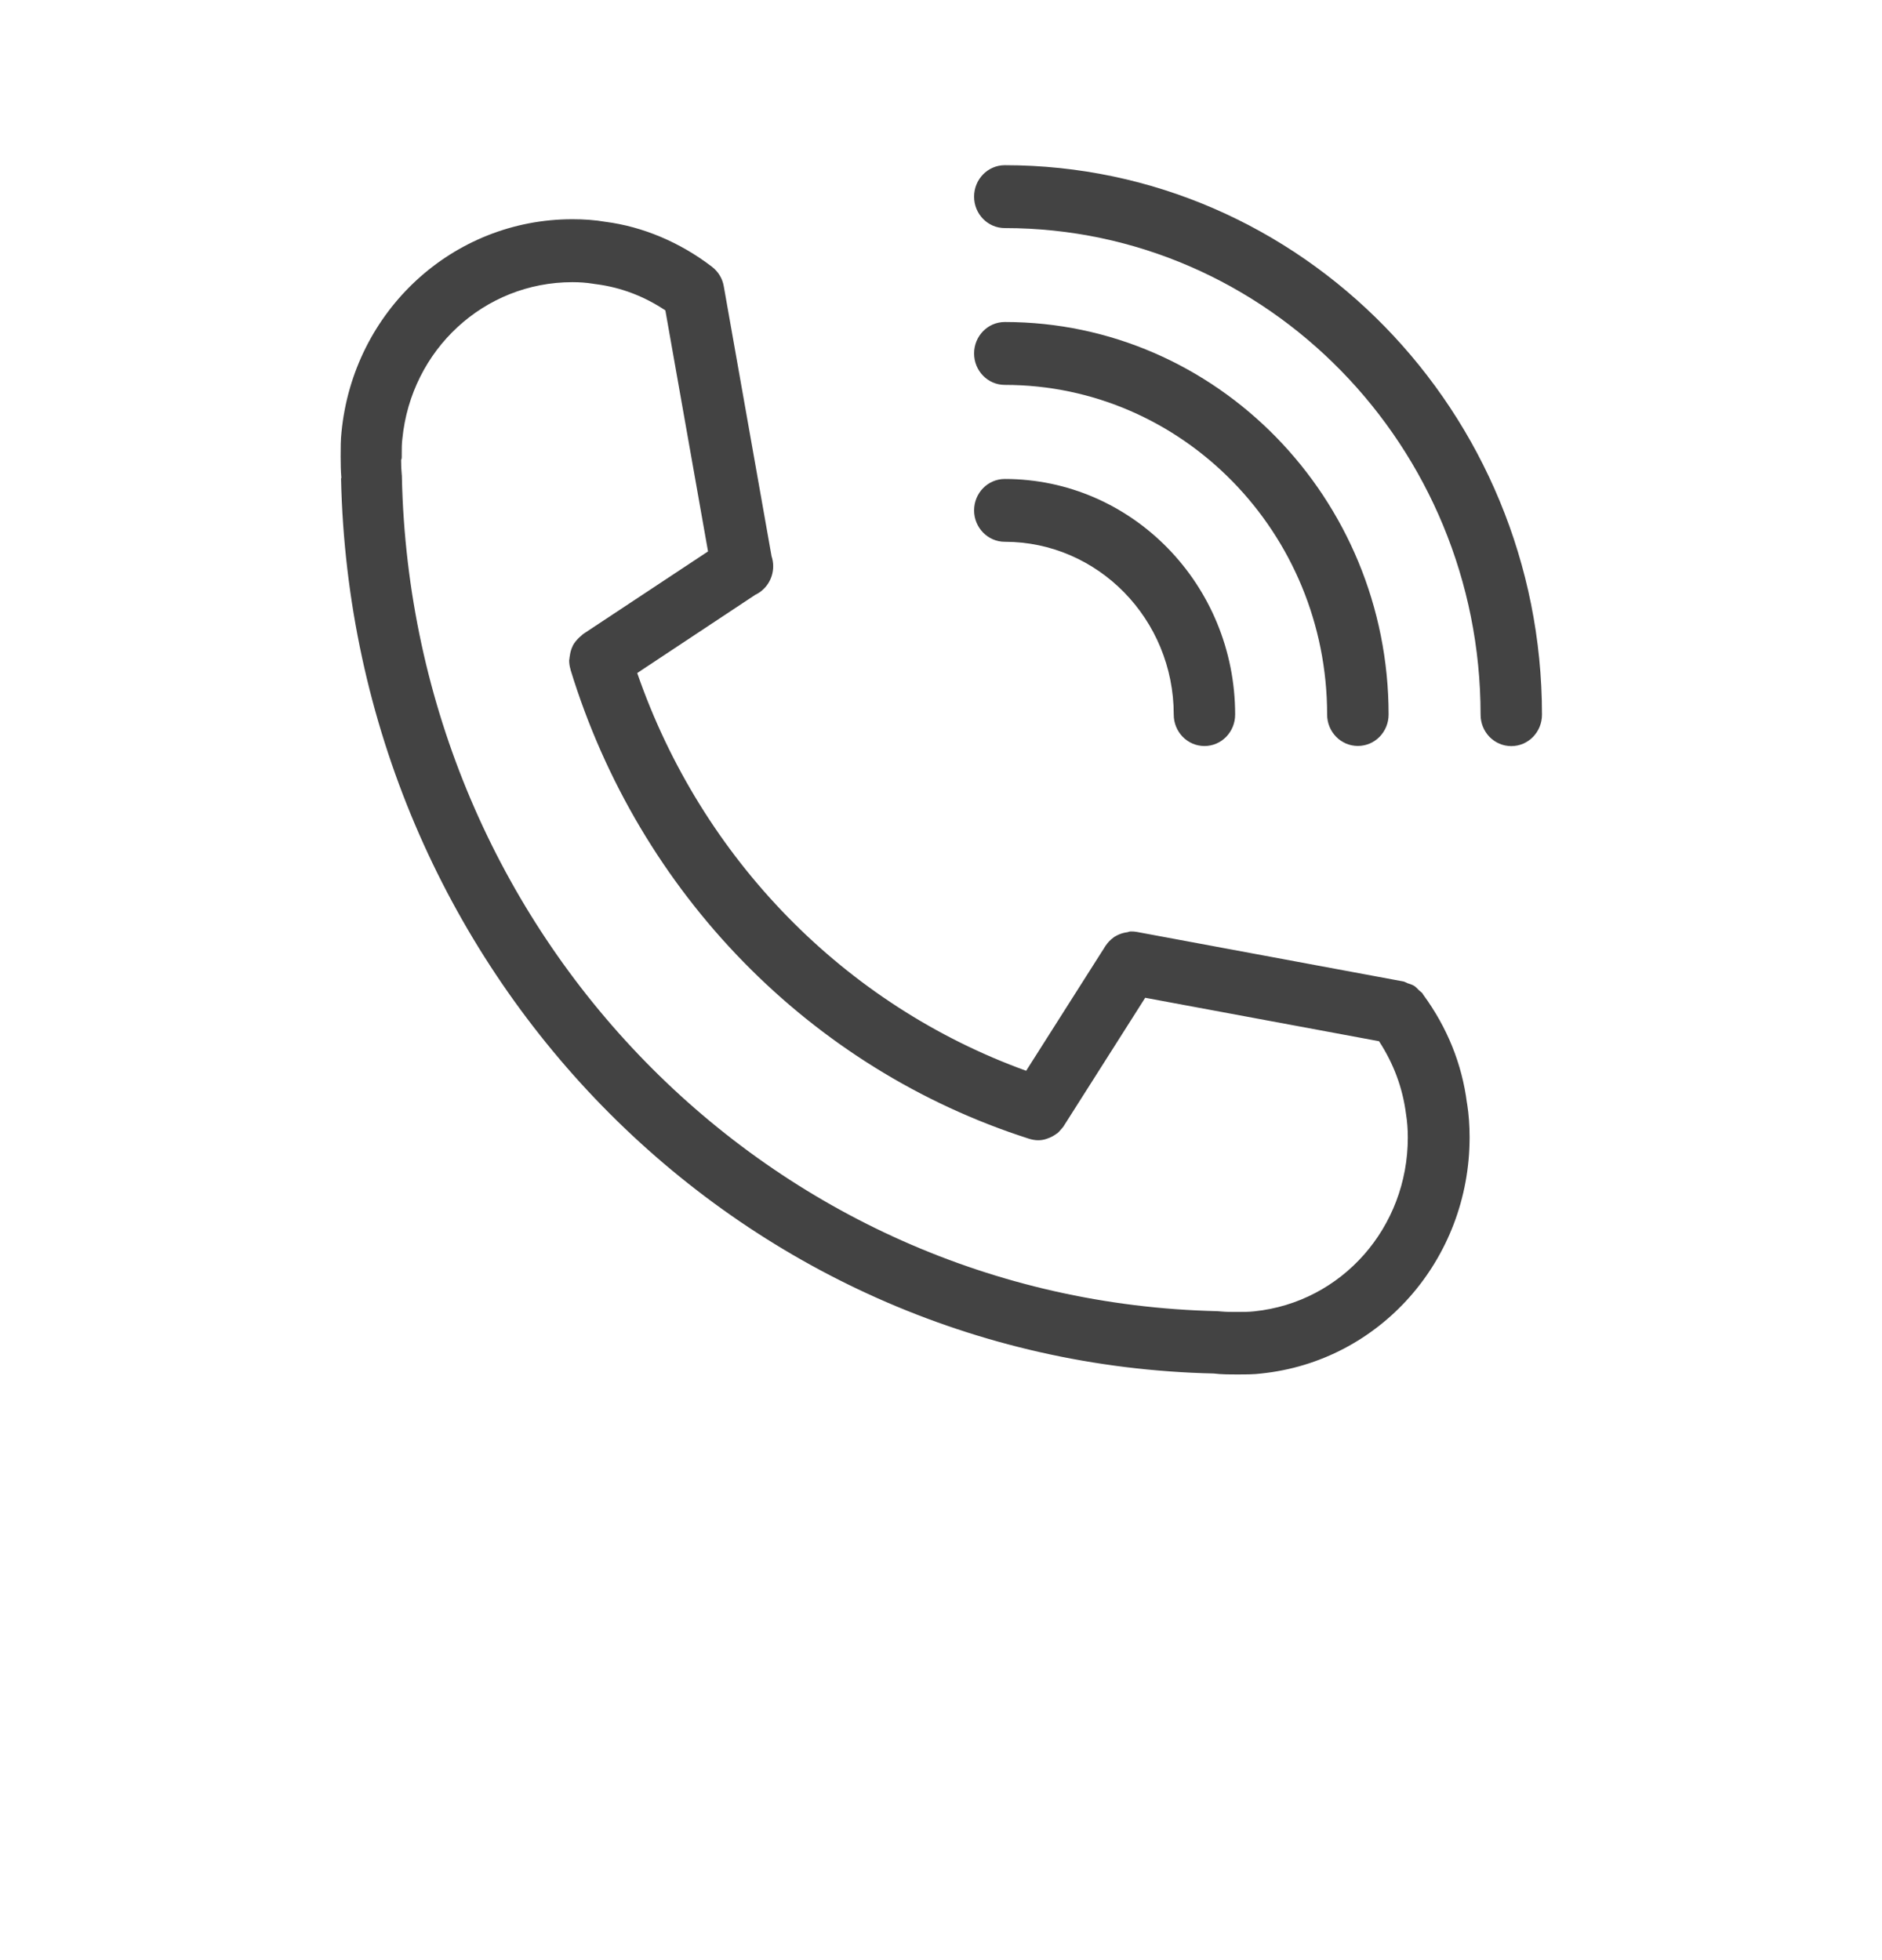
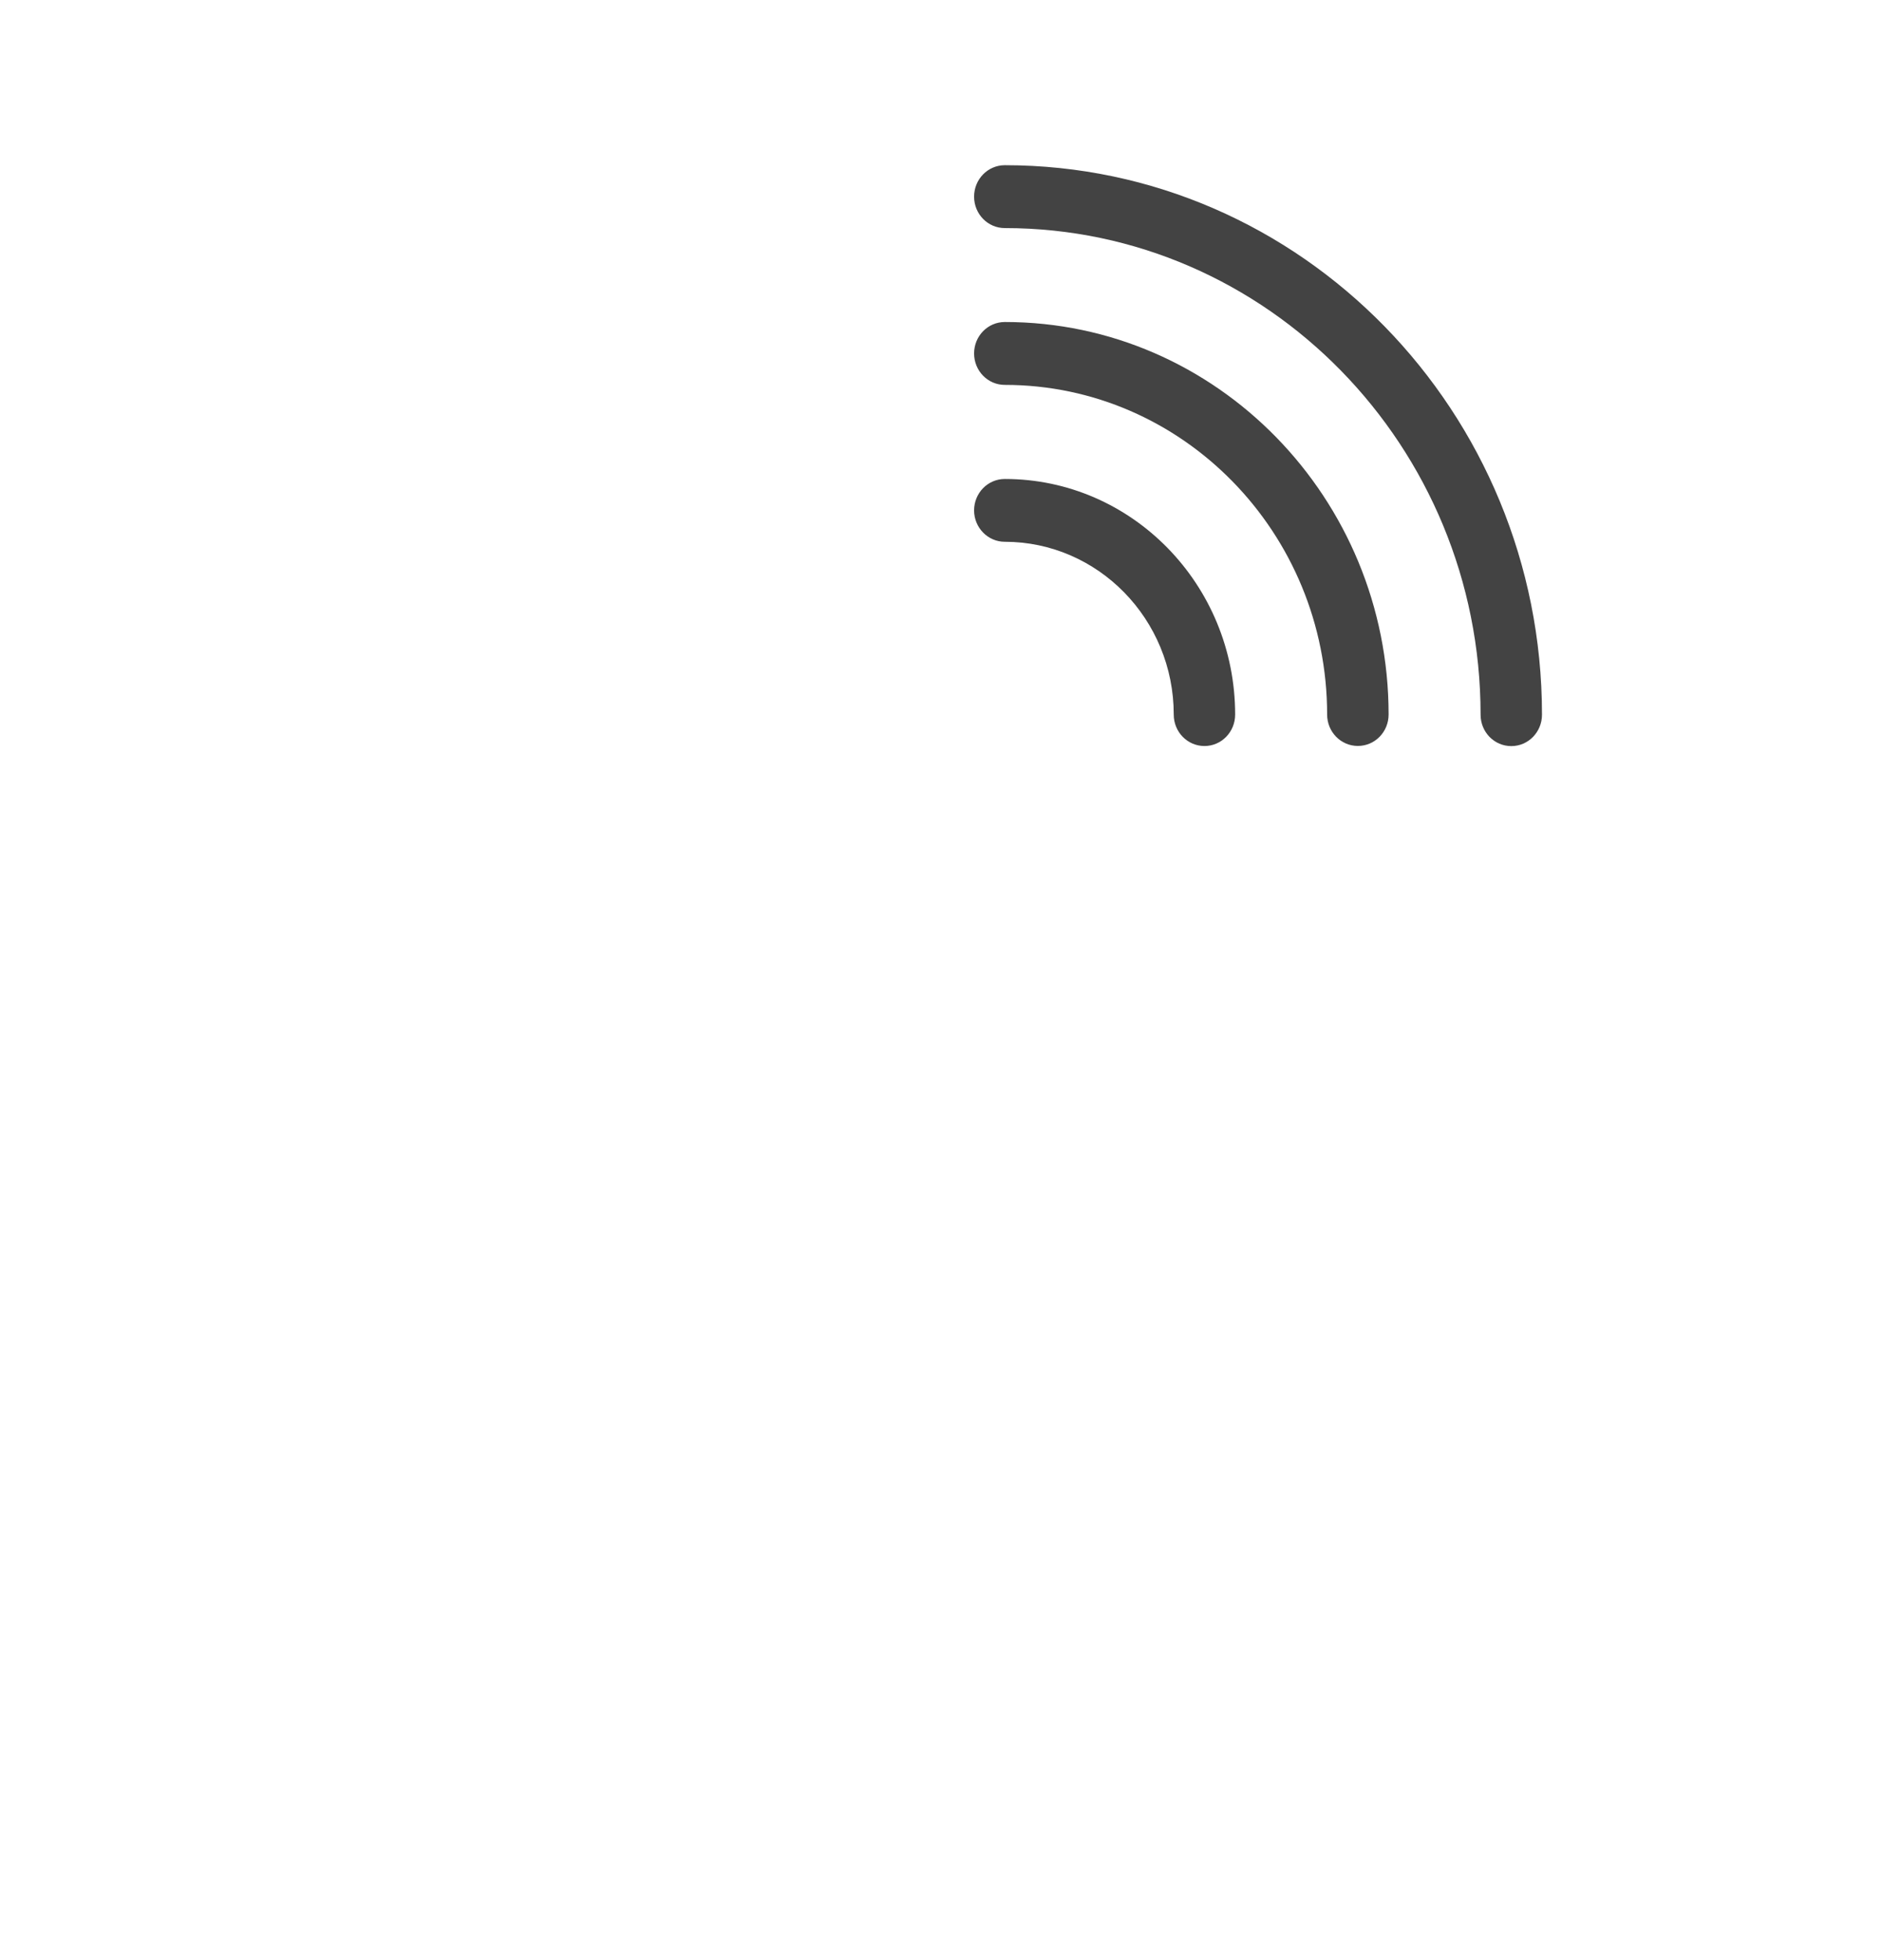
<svg xmlns="http://www.w3.org/2000/svg" width="24" height="25" viewBox="0 0 24 25" fill="none">
-   <path d="M4.349 6.102C4.486 12.367 9.389 17.381 15.478 17.518C15.575 17.53 15.673 17.53 15.783 17.53C15.892 17.53 15.99 17.53 16.084 17.518C17.599 17.361 18.741 16.065 18.741 14.504C18.741 14.354 18.73 14.211 18.711 14.089C18.711 14.085 18.709 14.083 18.709 14.079V14.072C18.709 14.07 18.707 14.07 18.707 14.068C18.644 13.571 18.456 13.105 18.15 12.687C18.148 12.685 18.148 12.683 18.146 12.681C18.145 12.677 18.143 12.673 18.139 12.669C18.127 12.654 18.11 12.644 18.097 12.632C18.076 12.61 18.056 12.589 18.032 12.573C18.006 12.557 17.978 12.55 17.949 12.54C17.932 12.534 17.916 12.522 17.897 12.518L14.497 11.886C14.474 11.882 14.451 11.88 14.428 11.88H14.418C14.403 11.88 14.389 11.888 14.376 11.89C14.357 11.892 14.339 11.896 14.32 11.901C14.284 11.911 14.251 11.925 14.218 11.945C14.211 11.949 14.205 11.952 14.199 11.958C14.161 11.986 14.128 12.019 14.101 12.06L14.099 12.062L14.08 12.092C14.075 12.104 14.065 12.113 14.059 12.125L13.086 13.657C10.77 12.819 8.946 10.953 8.126 8.584L9.632 7.586C9.766 7.523 9.86 7.384 9.86 7.221C9.86 7.176 9.852 7.133 9.839 7.093L9.23 3.652C9.213 3.552 9.159 3.464 9.08 3.403C8.671 3.089 8.195 2.89 7.721 2.829C7.589 2.806 7.446 2.796 7.3 2.796C5.774 2.796 4.507 3.964 4.355 5.51C4.344 5.61 4.344 5.71 4.344 5.822C4.344 5.921 4.346 6.007 4.353 6.095C4.351 6.1 4.349 6.102 4.349 6.102L4.349 6.102ZM5.123 5.825V5.783C5.123 5.719 5.123 5.658 5.131 5.597C5.244 4.458 6.175 3.599 7.299 3.599H7.302C7.391 3.599 7.477 3.605 7.565 3.619C7.573 3.621 7.581 3.621 7.589 3.623C7.594 3.623 7.6 3.625 7.606 3.625C7.919 3.666 8.214 3.778 8.485 3.959L9.029 7.033L7.439 8.085C7.429 8.091 7.422 8.101 7.412 8.109C7.404 8.115 7.396 8.123 7.387 8.13C7.354 8.162 7.324 8.197 7.304 8.236C7.304 8.238 7.304 8.238 7.303 8.24C7.283 8.28 7.272 8.323 7.266 8.368C7.264 8.378 7.262 8.388 7.262 8.398C7.262 8.405 7.258 8.415 7.258 8.423C7.258 8.462 7.264 8.502 7.276 8.539V8.543C8.149 11.395 10.332 13.63 13.12 14.523C13.158 14.535 13.199 14.543 13.237 14.543H13.239H13.243C13.277 14.543 13.312 14.537 13.347 14.525C13.36 14.521 13.373 14.515 13.387 14.51C13.406 14.502 13.425 14.492 13.444 14.48C13.46 14.47 13.473 14.46 13.487 14.451C13.5 14.439 13.514 14.425 13.525 14.411C13.538 14.396 13.552 14.382 13.563 14.366C13.563 14.364 13.565 14.364 13.565 14.362L14.604 12.726L17.586 13.28C17.77 13.563 17.887 13.871 17.93 14.209C17.945 14.301 17.953 14.403 17.953 14.508C17.953 15.656 17.113 16.609 15.996 16.725C15.925 16.733 15.854 16.733 15.777 16.733C15.704 16.733 15.639 16.733 15.574 16.727C15.556 16.725 15.543 16.725 15.524 16.723C9.819 16.593 5.252 11.921 5.125 6.086V6.082C5.125 6.072 5.125 6.06 5.123 6.05C5.117 5.991 5.115 5.93 5.115 5.866C5.123 5.852 5.123 5.838 5.123 5.825L5.123 5.825Z" fill="#434343" />
  <path d="M12.814 2.909C16.16 2.909 18.881 5.694 18.881 9.115C18.881 9.337 19.055 9.516 19.273 9.516C19.489 9.516 19.664 9.337 19.664 9.115C19.664 5.252 16.592 2.107 12.814 2.107C12.597 2.107 12.422 2.286 12.422 2.508C12.422 2.73 12.597 2.909 12.813 2.909L12.814 2.909Z" fill="#434343" />
  <path d="M12.814 4.909C15.081 4.909 16.924 6.796 16.924 9.113C16.924 9.335 17.099 9.514 17.316 9.514C17.533 9.514 17.708 9.335 17.708 9.113C17.708 6.354 15.513 4.107 12.814 4.107C12.597 4.107 12.422 4.286 12.422 4.508C12.422 4.73 12.597 4.909 12.813 4.909L12.814 4.909Z" fill="#434343" />
-   <path d="M12.813 6.91C14.002 6.91 14.968 7.898 14.968 9.114C14.968 9.336 15.143 9.515 15.36 9.515C15.576 9.515 15.751 9.336 15.751 9.114C15.751 7.456 14.434 6.109 12.814 6.109C12.597 6.109 12.422 6.288 12.422 6.51C12.422 6.729 12.597 6.91 12.813 6.91Z" fill="#434343" />
+   <path d="M12.813 6.91C14.002 6.91 14.968 7.898 14.968 9.114C14.968 9.336 15.143 9.515 15.36 9.515C15.576 9.515 15.751 9.336 15.751 9.114C15.751 7.456 14.434 6.109 12.814 6.109C12.597 6.109 12.422 6.288 12.422 6.51C12.422 6.729 12.597 6.91 12.813 6.91" fill="#434343" />
</svg>